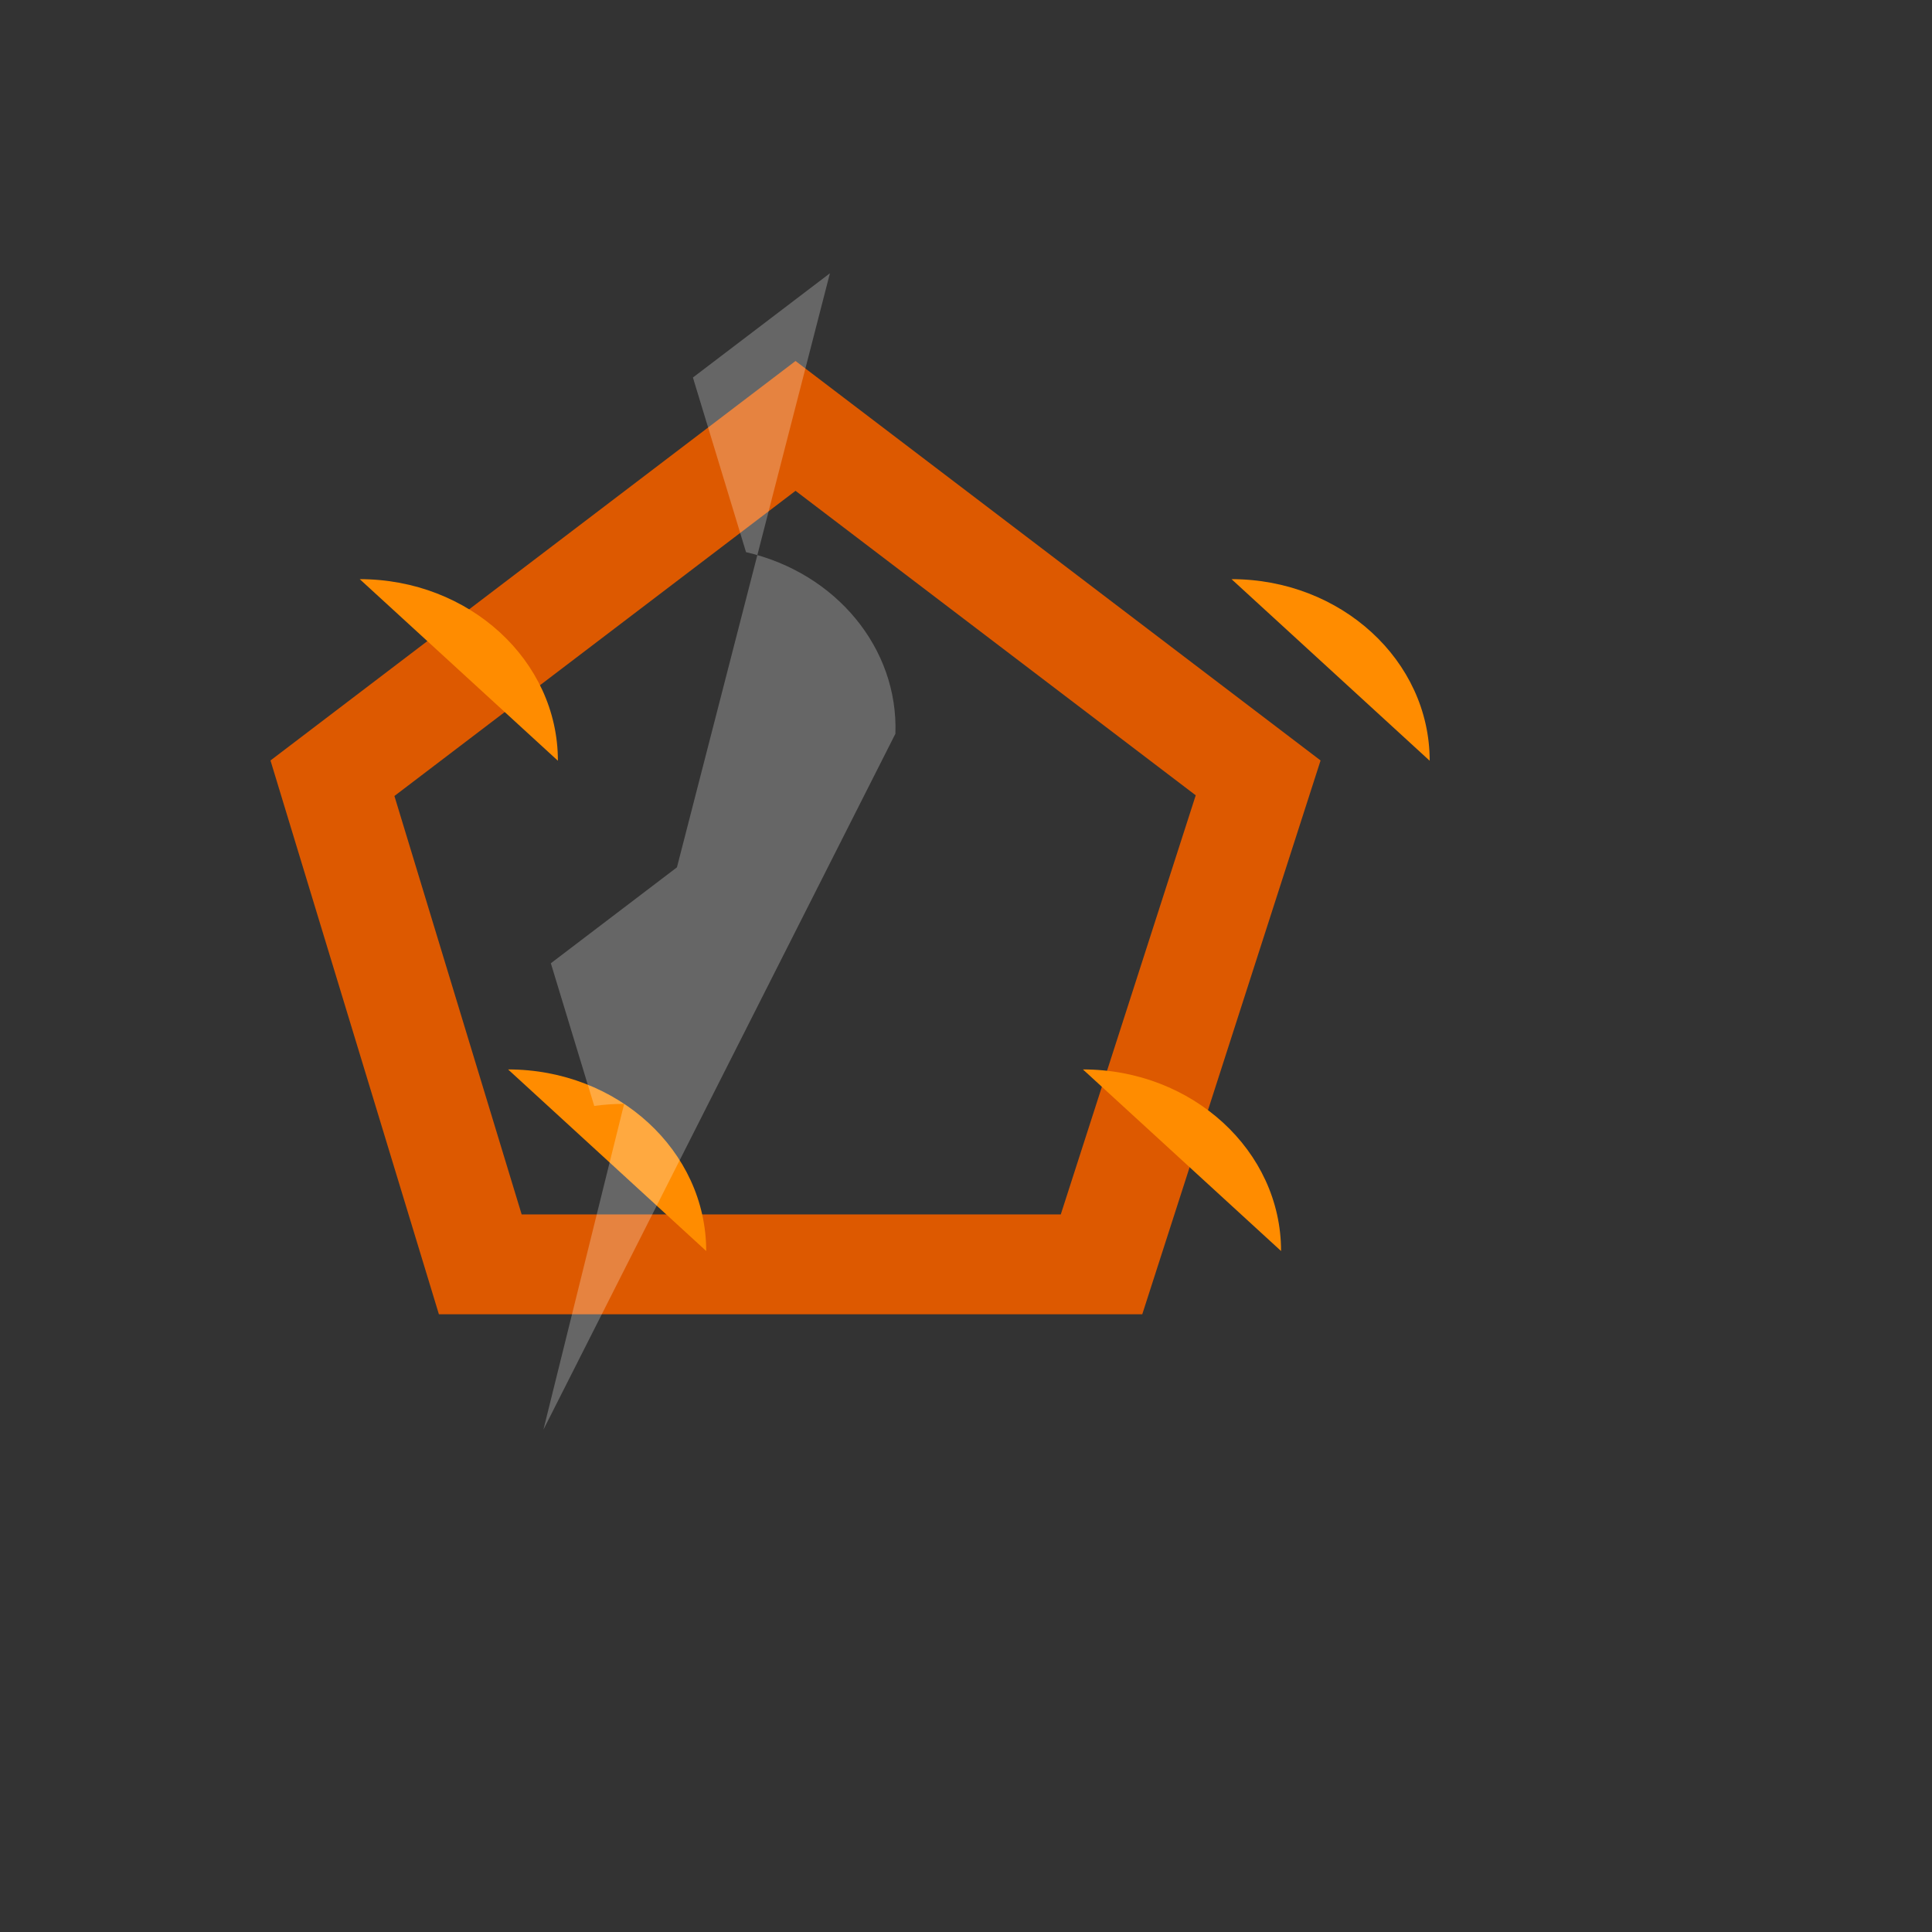
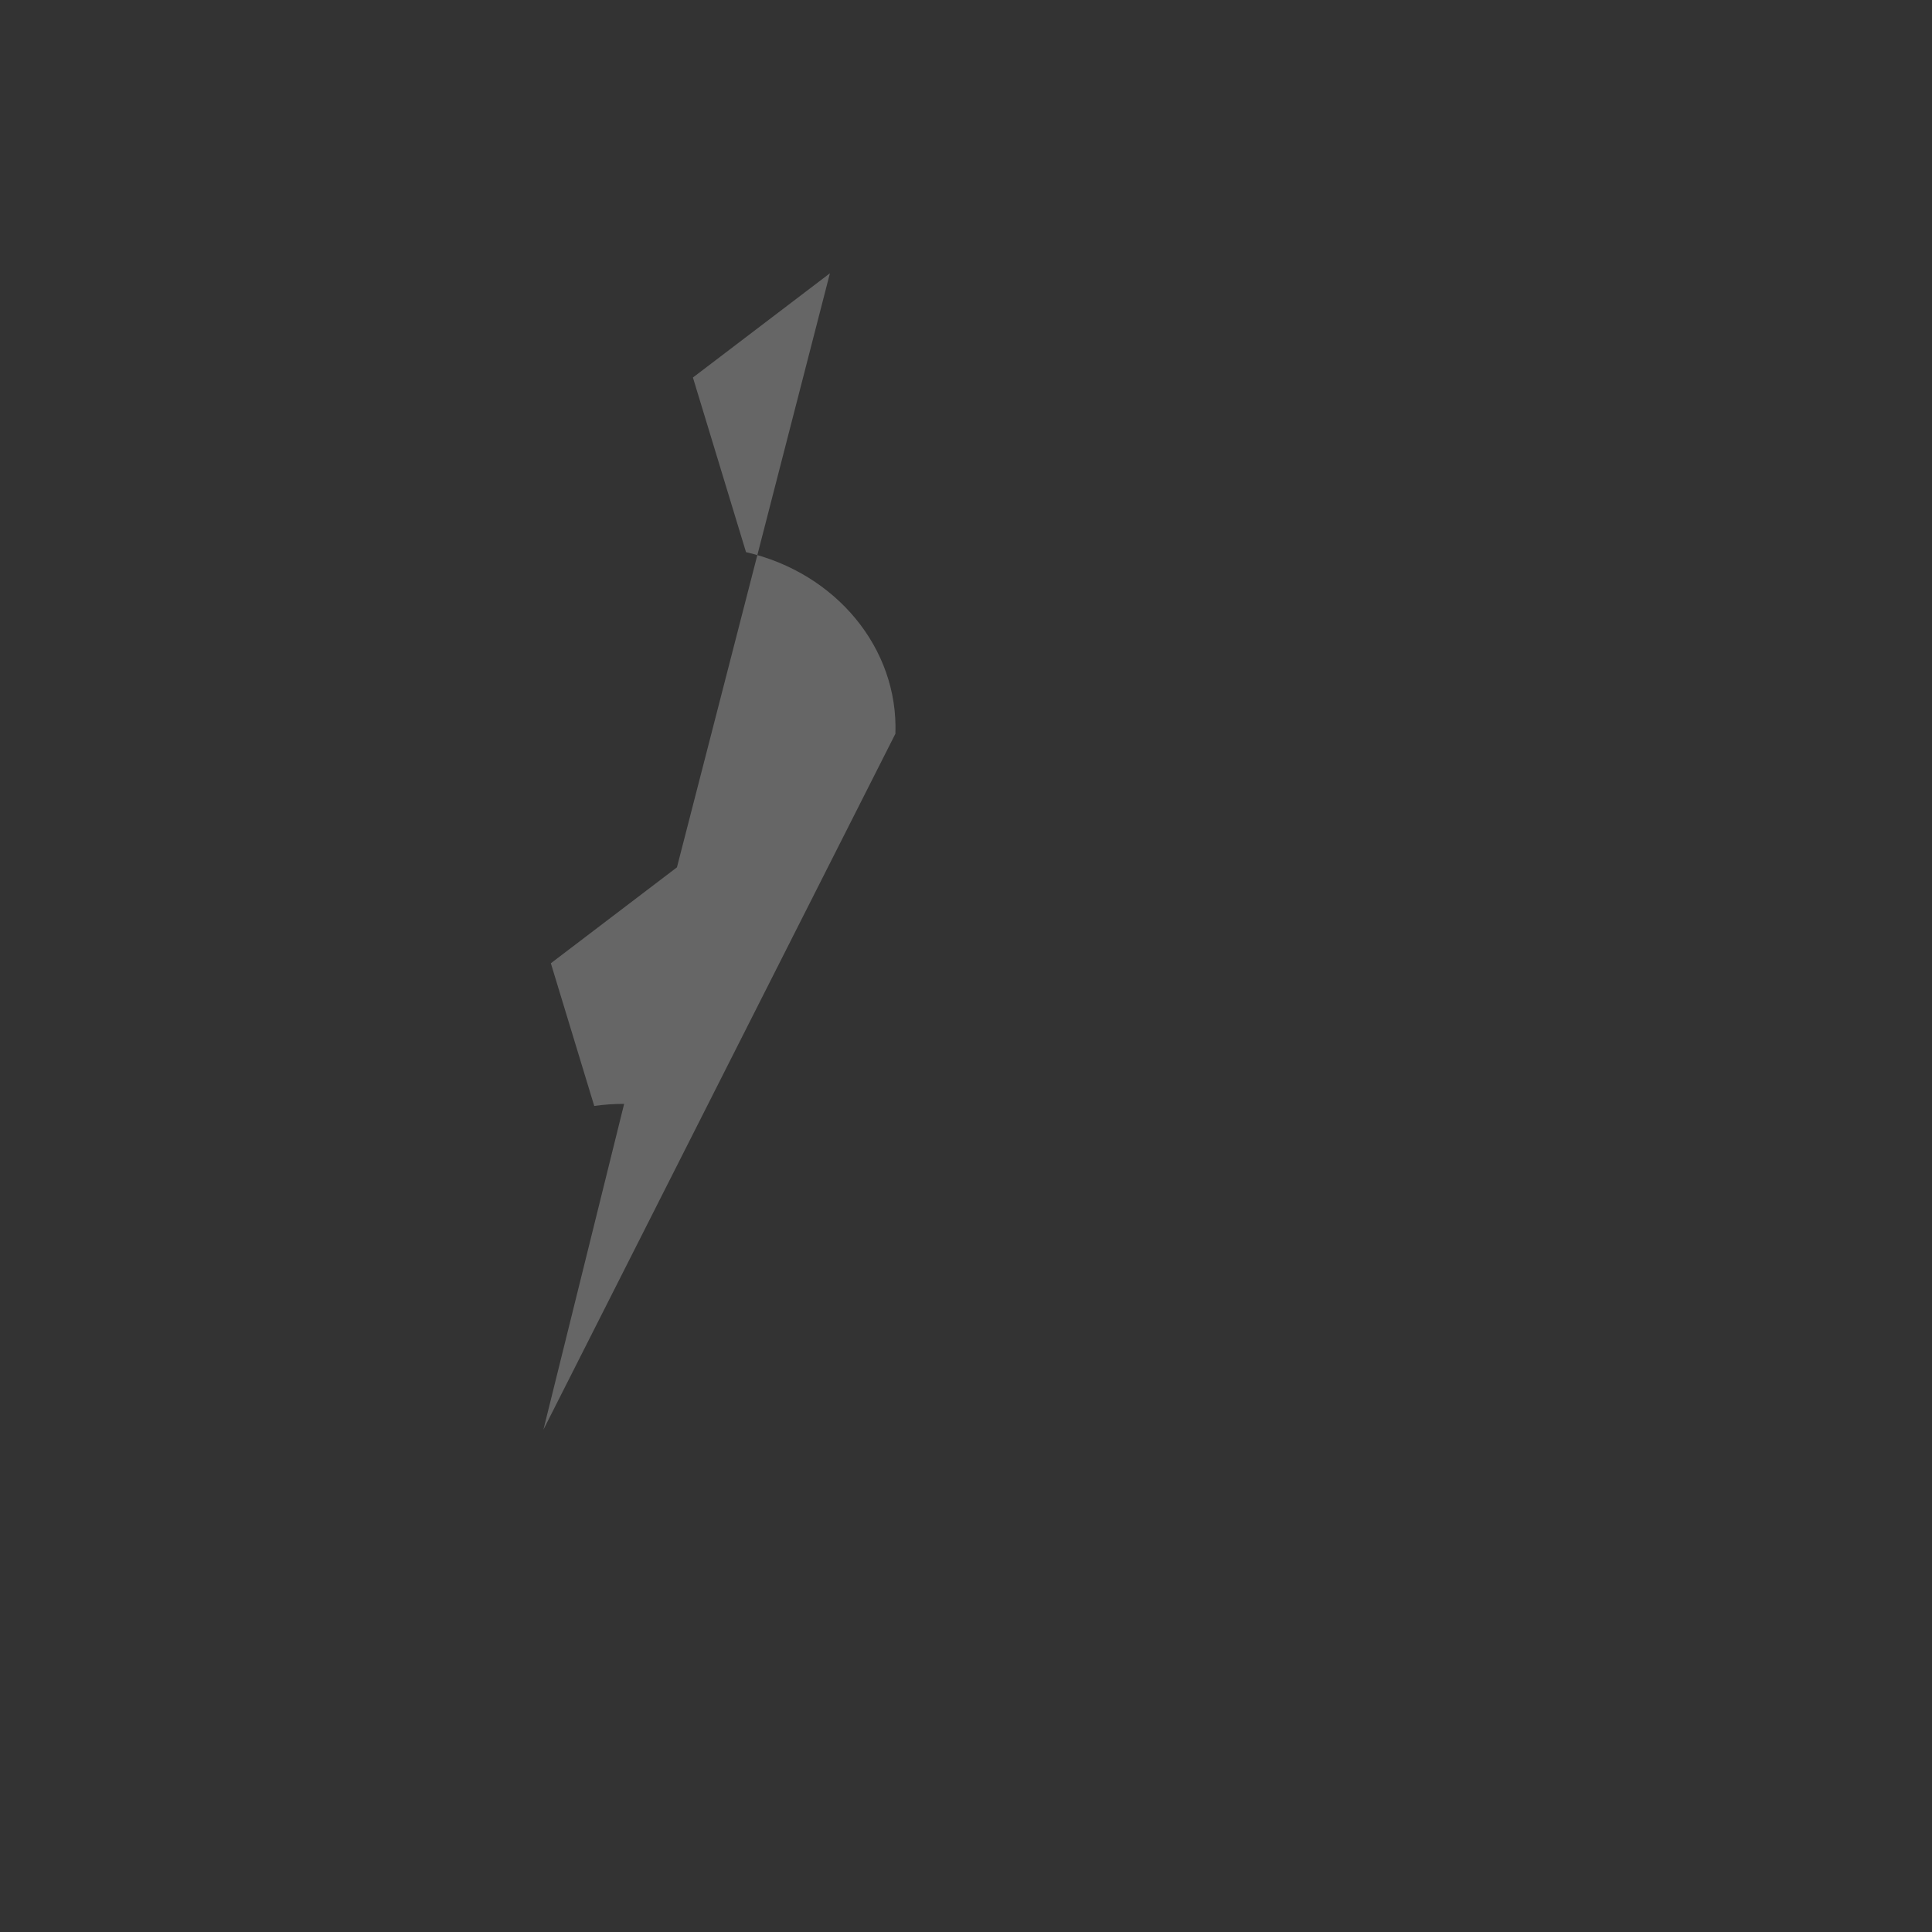
<svg xmlns="http://www.w3.org/2000/svg" version="1.1" width="100%" height="100%" id="svgWorkerArea" viewBox="-25 -25 625 625" style="background: white;">
  <rect x="-25" y="-25" width="625" height="625" fill="#333333" stroke="none" />
  <defs id="defsdoc">
    <pattern id="patternBool" x="0" y="0" width="10" height="10" patternUnits="userSpaceOnUse" patternTransform="rotate(35)">
      <circle cx="5" cy="5" r="4" style="stroke: none;fill: #ff000070;" />
    </pattern>
  </defs>
  <g id="fileImp-590415494" class="cosito">
-     <path id="pathImp-262096573" fill="#DD5900" class="grouped" d="M232.353 133.778C232.353 133.778 361.816 232.282 361.816 232.282 361.816 232.282 318.161 367.861 318.161 367.861 318.161 367.861 143.755 367.861 143.755 367.861 143.755 367.861 102.594 232.5 102.594 232.5 102.594 232.5 232.353 133.778 232.353 133.778M232.353 91.778C232.353 91.778 62.5 221.011 62.5 221.011 62.5 221.011 116.984 400.169 116.984 400.169 116.984 400.169 344.521 400.169 344.521 400.169 344.521 400.169 402.205 221.011 402.205 221.011 402.205 221.011 232.353 91.778 232.353 91.778 232.353 91.778 232.353 91.778 232.353 91.778" />
-     <path id="pathImp-127349424" clip-rule="evenodd" fill="#FF8C00" fill-rule="evenodd" class="grouped" d="M232.385 62.5C232.385 62.5 232.385 62.5 232.385 62.5M373.4 162.357C408.803 162.353 437.505 188.656 437.5 221.101 437.5 221.102 373.4 162.357 373.4 162.357M325.323 320.959C360.725 320.959 389.423 347.259 389.423 379.703 389.423 379.703 325.323 320.959 325.323 320.959M139.366 320.959C174.764 320.962 203.457 347.262 203.457 379.703 203.457 379.703 139.366 320.959 139.366 320.959M91.379 162.357C126.782 162.353 155.484 188.656 155.479 221.101 155.479 221.102 91.379 162.357 91.379 162.357" />
    <path id="pathImp-579693790" clip-rule="evenodd" fill="#FFF" fill-rule="evenodd" opacity=".25" class="grouped" d="M150.794 437.5C150.794 437.5 176.908 332.101 176.908 332.101 173.618 332.101 170.394 332.327 167.236 332.771 167.236 332.771 153.198 286.613 153.198 286.613 153.198 286.613 193.989 255.583 193.989 255.583 193.989 255.583 243.478 63.403 243.478 63.403 243.478 63.403 199.158 97.124 199.158 97.124 199.158 97.124 216.338 153.62 216.338 153.62 245.529 160.333 265.654 184.799 264.661 212.365 264.661 212.365 150.794 437.5 150.794 437.5" />
  </g>
</svg>